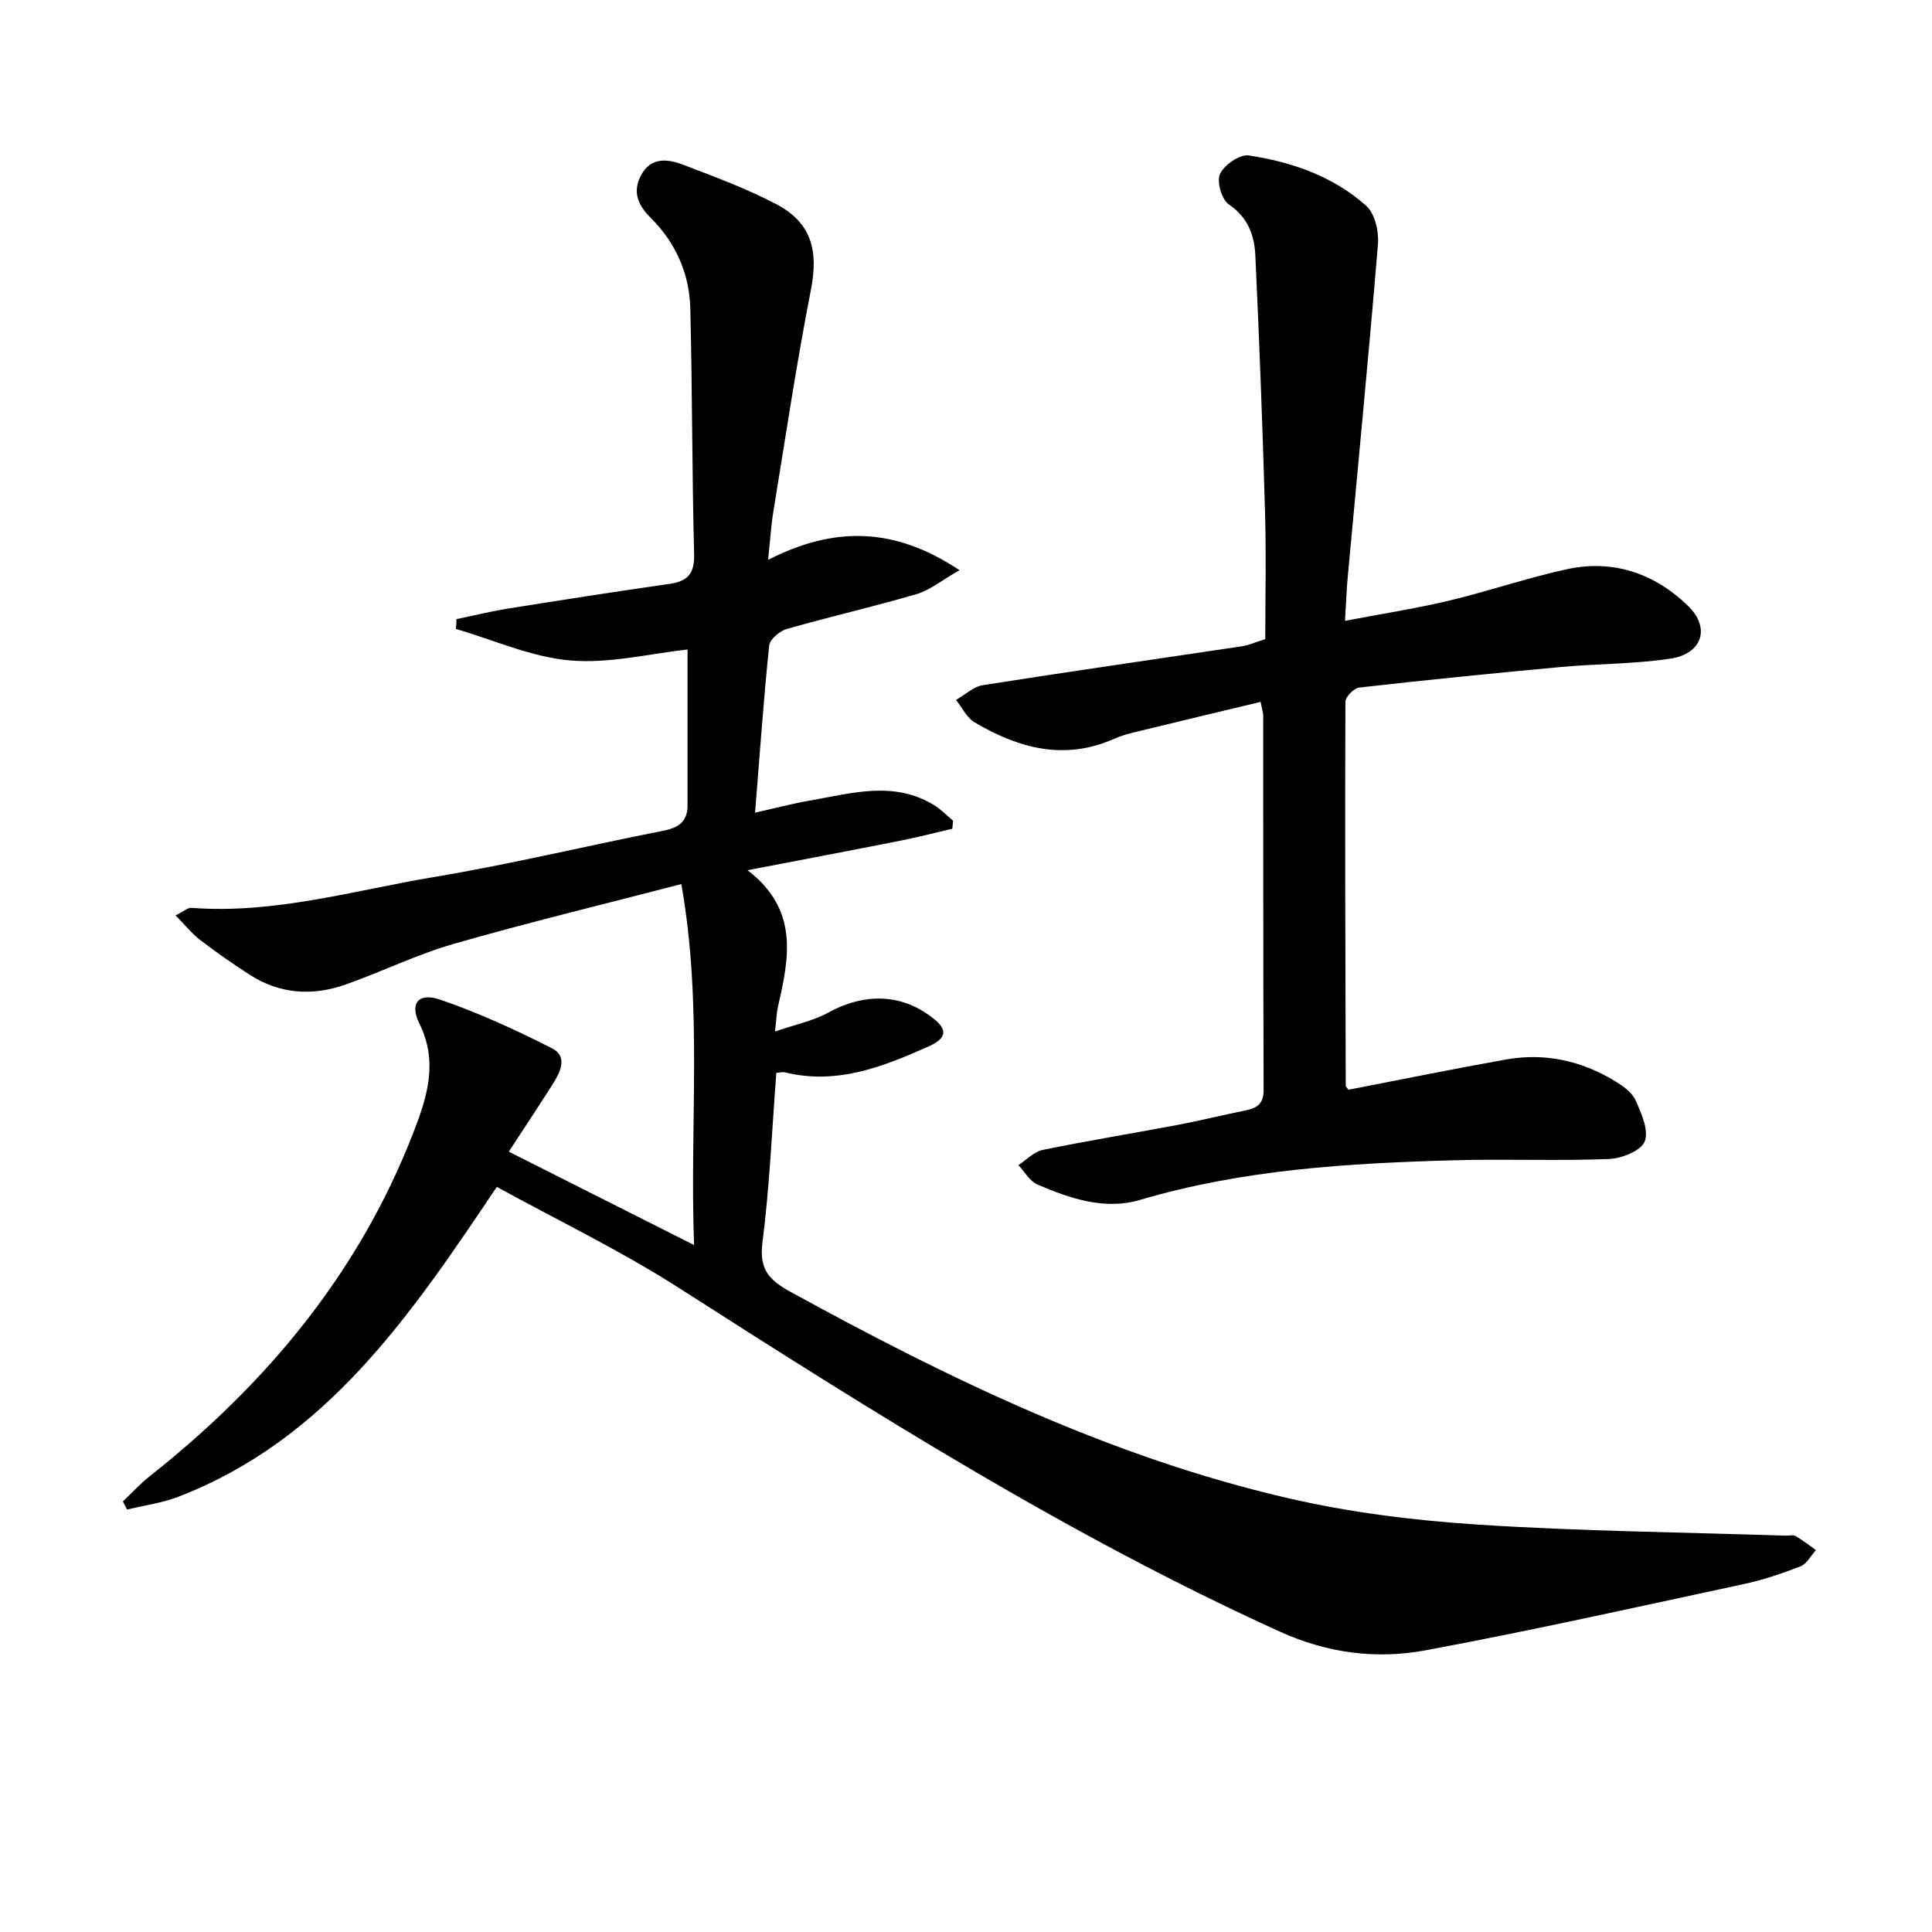
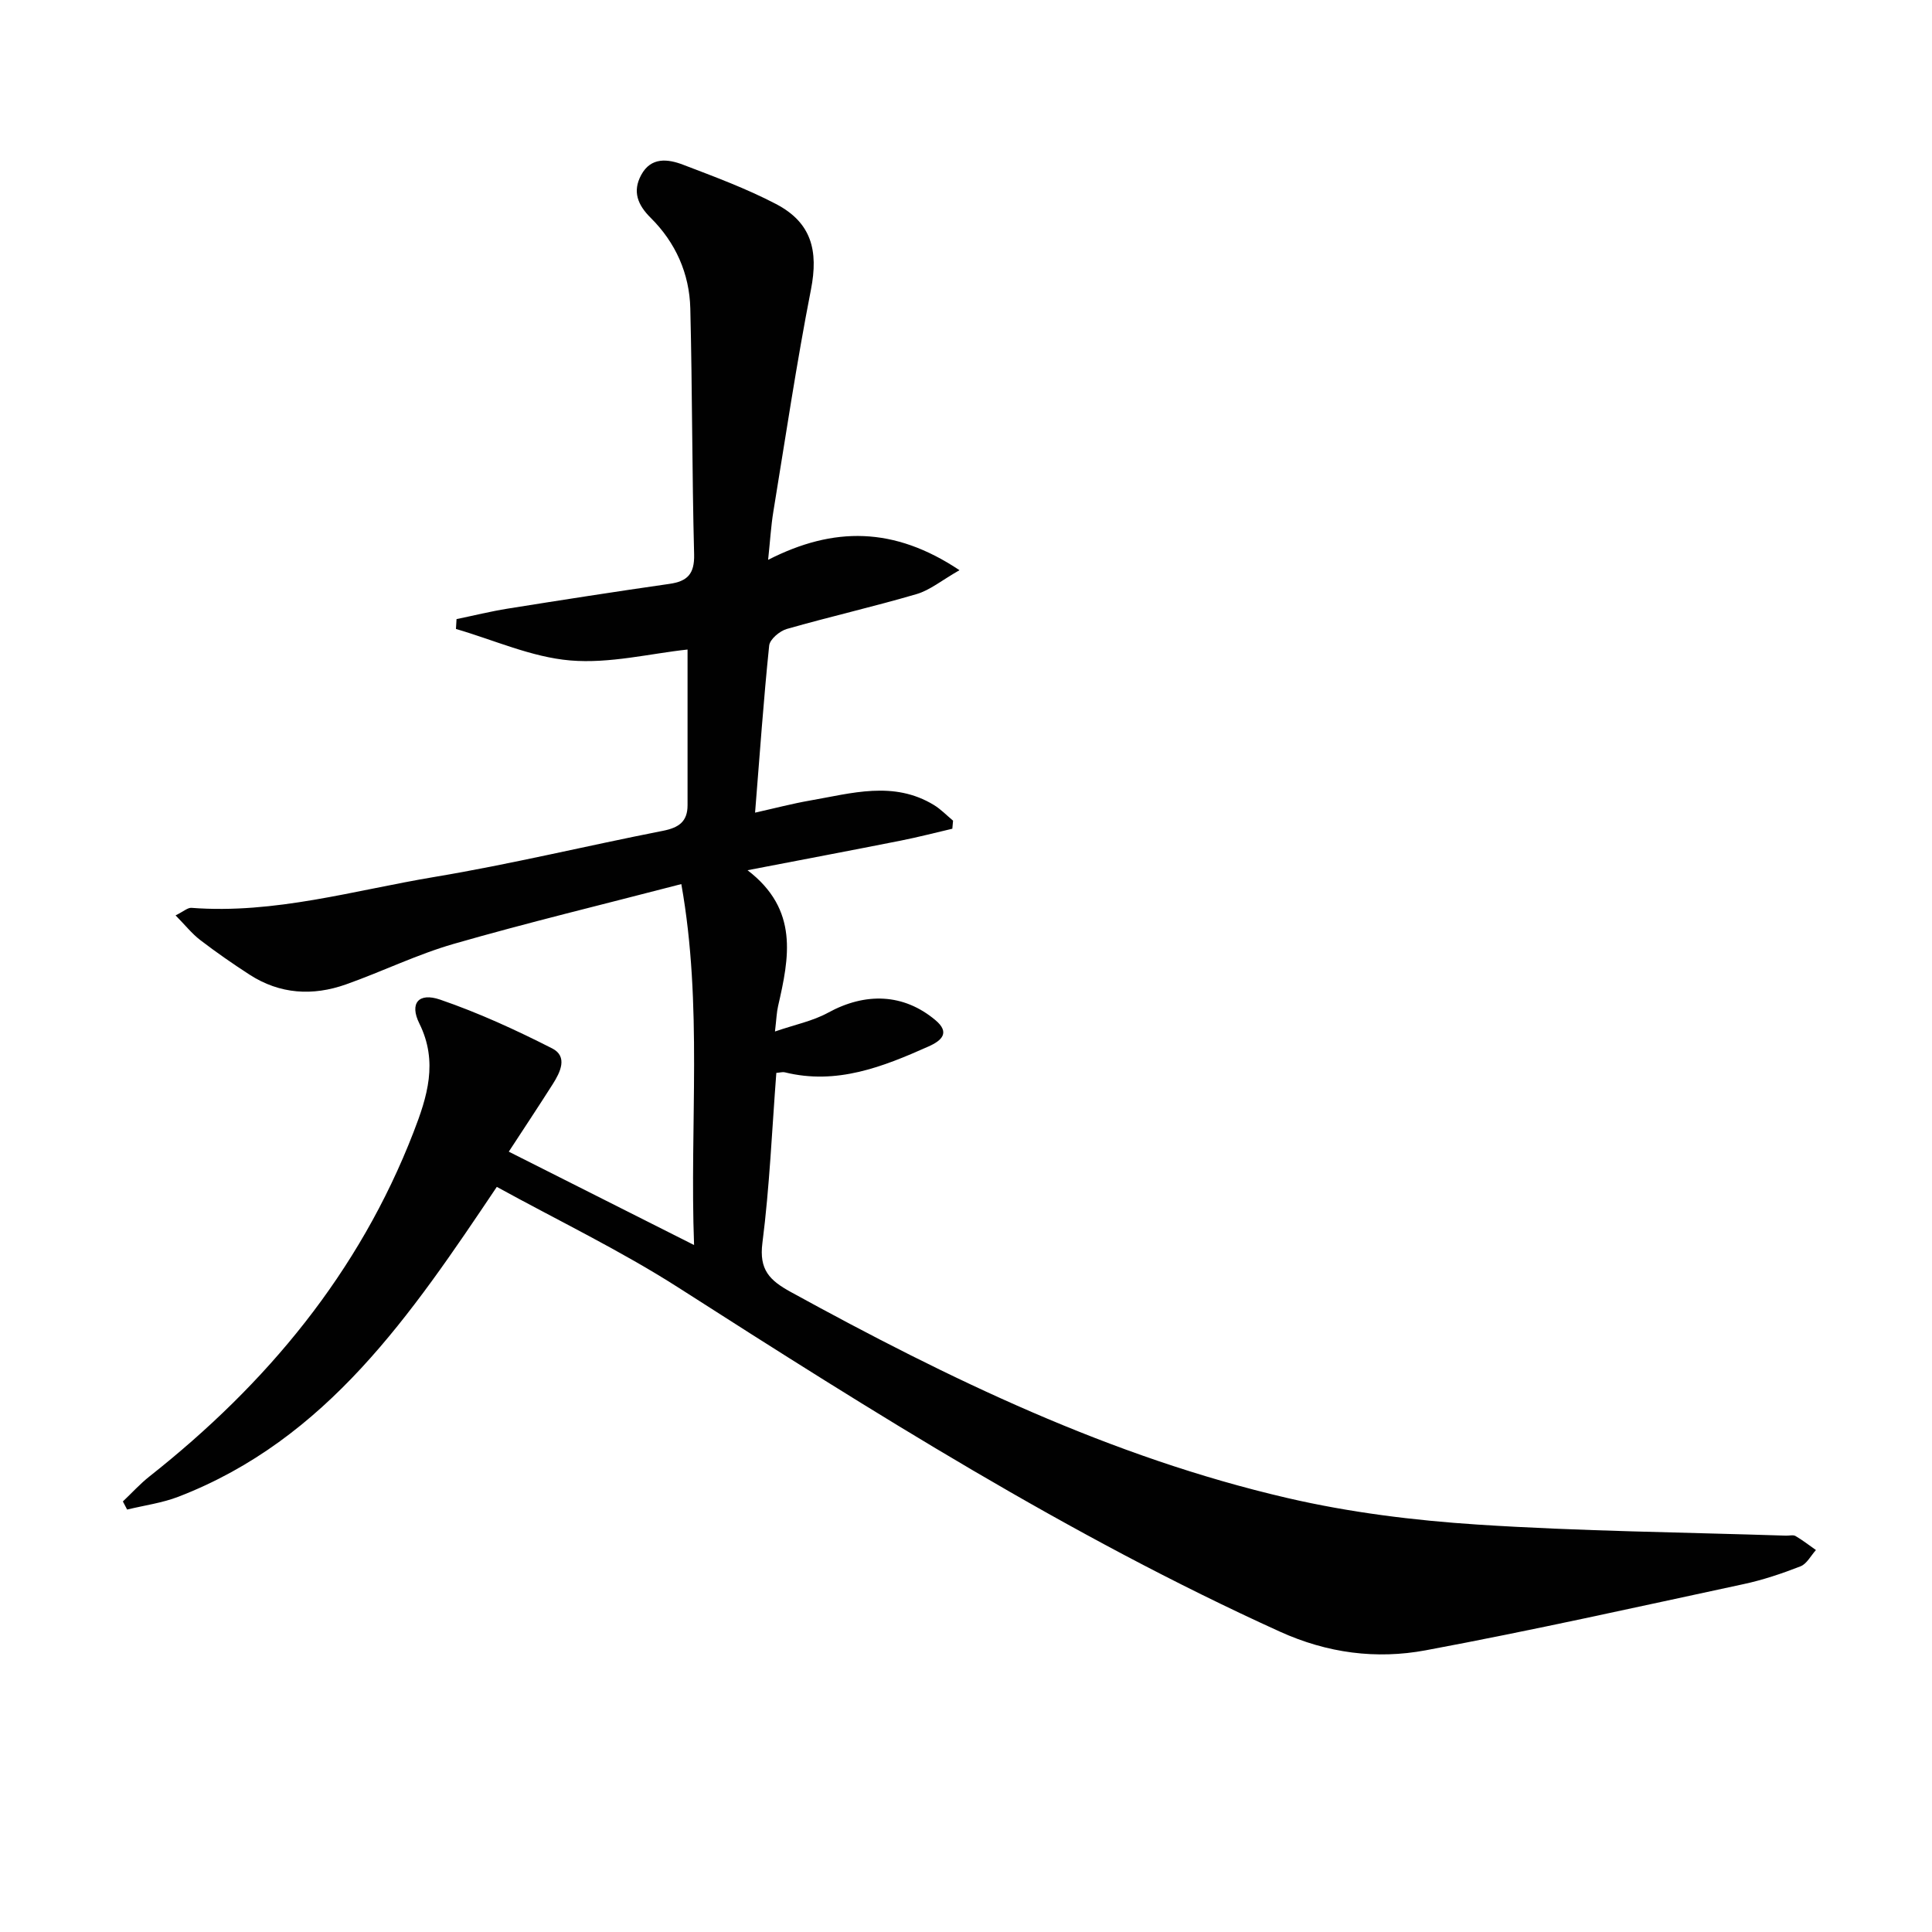
<svg xmlns="http://www.w3.org/2000/svg" enable-background="new 0 0 400 400" viewBox="0 0 400 400">
  <g fill="#010101">
    <path d="m102.86 245.73c-17.77 26.46-35.14 52.26-65.89 64.14-3.39 1.31-7.09 1.8-10.65 2.67-.29-.56-.59-1.12-.88-1.68 1.84-1.74 3.55-3.64 5.53-5.2 24.22-19.13 43.37-42.14 54.63-71.21 2.85-7.35 5.16-14.6 1.22-22.55-2.07-4.17-.17-6.47 4.3-4.94 7.96 2.73 15.69 6.28 23.2 10.1 3.3 1.68 1.68 4.95.1 7.43-3.01 4.73-6.11 9.4-9.08 13.95 12.86 6.48 25.24 12.71 38.36 19.33-.94-24.95 1.83-49.62-2.64-74.73-16.41 4.27-31.86 7.99-47.12 12.38-7.61 2.19-14.82 5.74-22.31 8.39-6.88 2.44-13.68 2.04-19.95-2.01-3.49-2.26-6.92-4.64-10.22-7.17-1.75-1.34-3.15-3.13-5.11-5.11 1.64-.8 2.5-1.62 3.29-1.56 17.21 1.32 33.66-3.62 50.32-6.4 15.86-2.65 31.52-6.45 47.3-9.55 3.24-.64 5.1-1.88 5.09-5.32-.01-10.75 0-21.51 0-32.21-7.7.82-16.11 2.95-24.28 2.26-8.02-.68-15.79-4.23-23.67-6.52.04-.68.08-1.36.12-2.04 3.53-.73 7.04-1.6 10.59-2.17 11.14-1.78 22.3-3.52 33.47-5.12 3.73-.53 5.23-2.04 5.13-6.11-.44-16.97-.37-33.96-.79-50.93-.18-7.22-3.05-13.64-8.2-18.75-2.71-2.69-3.81-5.46-1.97-8.87 2.03-3.77 5.53-3.33 8.69-2.12 6.49 2.48 13.06 4.91 19.21 8.12 7.36 3.84 8.83 9.64 7.25 17.72-2.99 15.28-5.28 30.69-7.8 46.06-.47 2.89-.64 5.82-1.07 9.9 13.57-6.93 26.08-6.89 39.62 2.14-3.69 2.11-6.11 4.14-8.88 4.95-8.89 2.61-17.95 4.67-26.87 7.22-1.47.42-3.52 2.14-3.65 3.44-1.16 11.19-1.94 22.41-2.92 34.59 4.11-.92 7.72-1.87 11.38-2.51 8.6-1.49 17.3-4.16 25.65.93 1.44.88 2.65 2.15 3.96 3.24-.05.56-.1 1.11-.15 1.67-3.56.83-7.09 1.75-10.67 2.46-10.35 2.05-20.73 4.01-31.73 6.13 10.67 8.17 8.62 18.12 6.32 28.15-.29 1.26-.33 2.58-.64 5.24 4.15-1.43 7.83-2.16 10.97-3.88 7.77-4.26 15.66-4 22.25 1.53 3.07 2.57 1.33 4.22-1.41 5.44-9.48 4.23-19.04 8.02-29.78 5.36-.44-.11-.95.06-1.75.12-.9 11.76-1.39 23.54-2.88 35.19-.72 5.59 1.5 7.77 5.87 10.17 32.74 17.97 66.24 34.18 102.83 42.66 12.88 2.99 26.19 4.64 39.4 5.5 21.24 1.38 42.55 1.59 63.83 2.29.67.02 1.47-.21 1.97.08 1.47.86 2.82 1.92 4.22 2.9-1.05 1.16-1.89 2.86-3.19 3.37-3.85 1.5-7.82 2.84-11.86 3.7-21.89 4.7-43.75 9.59-65.76 13.69-10.21 1.9-20.33.6-30.18-3.87-43.77-19.87-84.22-45.42-124.56-71.25-12.01-7.68-24.94-13.89-37.56-20.83z" />
-     <path d="m260.99 145.32c-8.8 2.11-17.45 4.17-26.09 6.28-1.45.35-2.91.77-4.27 1.38-10.31 4.56-19.8 1.92-28.86-3.43-1.62-.96-2.57-3.06-3.84-4.64 1.86-1.05 3.61-2.75 5.59-3.06 17.86-2.81 35.76-5.37 53.65-8.05 1.29-.19 2.53-.77 4.79-1.47 0-8.5.21-17.28-.04-26.04-.51-17.78-1.18-35.56-2.01-53.33-.19-4.16-1.49-7.94-5.49-10.63-1.48-1-2.56-4.74-1.83-6.31.87-1.87 4.08-4.12 5.92-3.84 8.94 1.34 17.51 4.32 24.35 10.43 1.79 1.6 2.65 5.31 2.43 7.93-1.9 23.01-4.15 45.98-6.26 68.97-.24 2.62-.33 5.26-.56 9.03 7.46-1.43 14.56-2.52 21.52-4.18 8.23-1.96 16.27-4.75 24.53-6.53 9.58-2.06 18.17.96 25.04 7.68 4.61 4.51 2.84 9.84-3.64 10.84-7.52 1.15-15.23 1.05-22.83 1.75-13.9 1.28-27.79 2.68-41.66 4.25-1.1.12-2.87 1.91-2.88 2.94-.1 26.49-.01 52.97.07 79.46 0 .26.34.52.57.87 10.84-2.1 21.69-4.32 32.59-6.26 7.99-1.42 15.54.22 22.47 4.4 1.67 1.01 3.59 2.33 4.34 3.98 1.23 2.7 2.82 6.28 1.93 8.58-.75 1.94-4.78 3.54-7.43 3.64-10.65.42-21.32-.04-31.98.26-21.95.61-43.8 1.91-65.08 8.21-7.3 2.16-14.49-.28-21.26-3.2-1.59-.69-2.63-2.63-3.93-4 1.68-1.08 3.23-2.78 5.05-3.15 9.26-1.9 18.59-3.42 27.88-5.17 4.72-.89 9.39-2.07 14.11-3.01 2.4-.48 3.75-1.39 3.74-4.23-.1-25.83-.06-51.65-.09-77.48.02-.64-.22-1.27-.54-2.87z" />
  </g>
</svg>